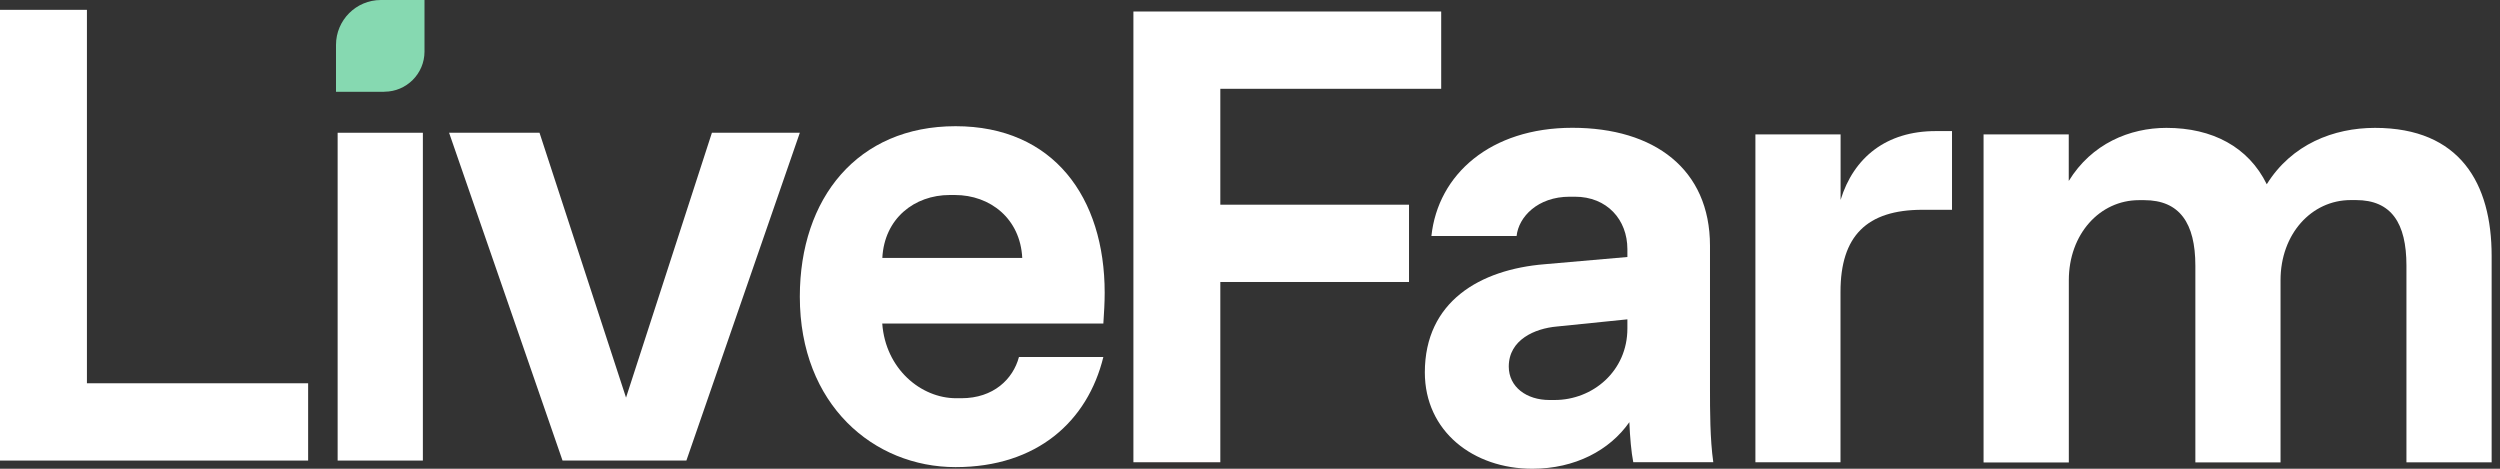
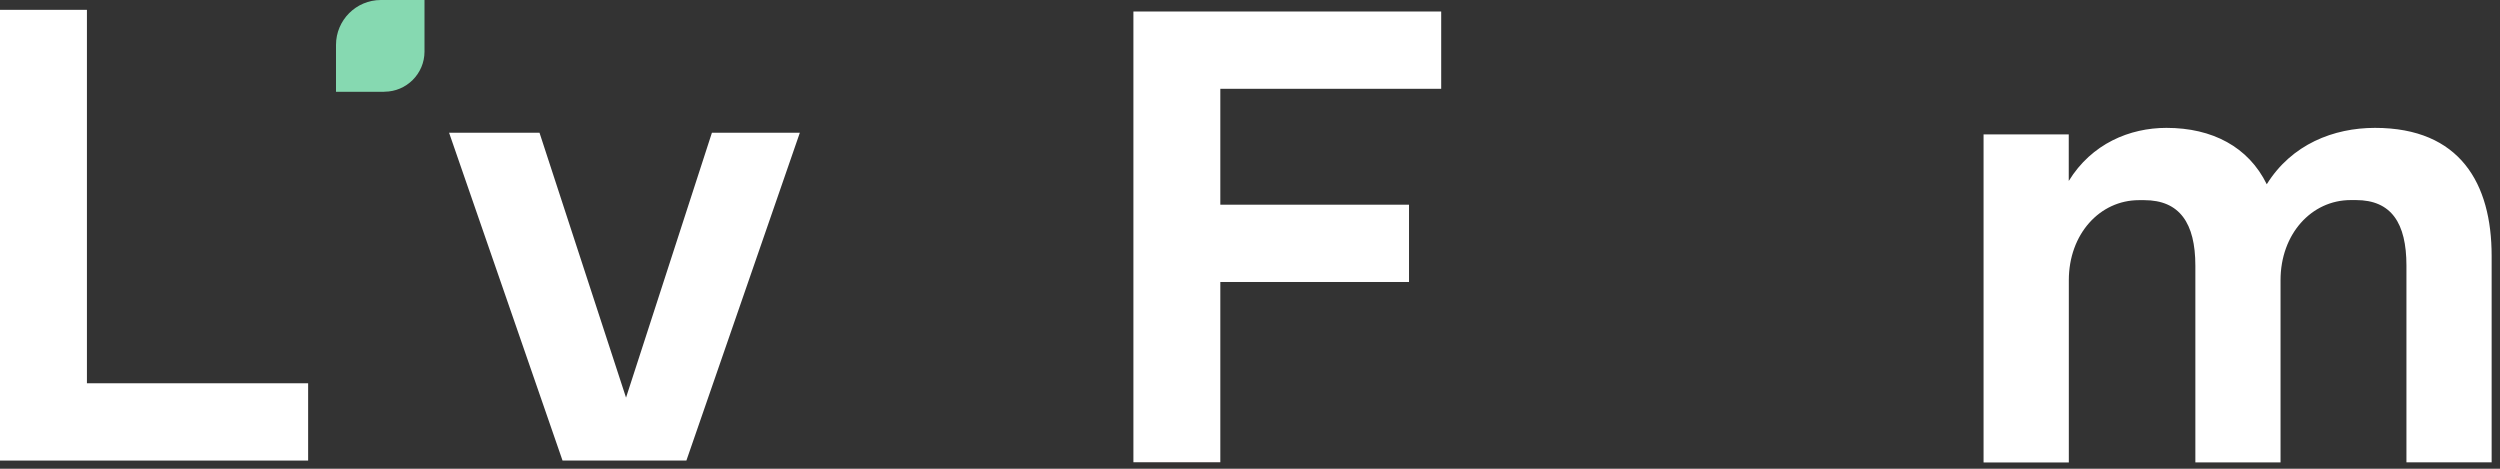
<svg xmlns="http://www.w3.org/2000/svg" width="272" height="51" viewBox="0 0 272 51" fill="none">
  <rect x="0" y="0" width="272" height="51" fill="#333333" stroke="none" />
  <path d="M123.315 50.293V1.252H156.802V9.661H132.771V22.271H153.301V30.68H132.771V50.293H123.315Z" fill="white" />
-   <path d="M155.022 40.52C155.022 32.819 161.01 29.317 168.072 28.746L177.06 27.962V27.11C177.06 23.898 174.845 21.402 171.352 21.402H170.781C167.289 21.402 165.219 23.617 165.006 25.679H155.737C156.453 18.974 162.16 13.904 171.071 13.904C179.982 13.904 186.047 18.394 186.047 26.744V42.438C186.047 44.576 186.047 47.788 186.405 50.284H177.699C177.486 49.211 177.341 47.575 177.273 45.931C175.134 48.998 171.352 51 166.718 51C160.295 51 155.022 46.936 155.022 40.512V40.52ZM169.146 43.52C173.286 43.52 177.06 40.384 177.06 35.741V34.744L169.359 35.528C167.008 35.741 164.154 36.951 164.154 39.882C164.154 42.097 166.079 43.52 168.575 43.52H169.146Z" fill="white" />
-   <path d="M190.988 50.293V14.62H200.256V21.751C201.679 17.116 205.248 14.262 210.598 14.262H212.378V22.825H209.167C203.101 22.825 200.247 25.679 200.247 31.745V50.293H190.979H190.988Z" fill="white" />
  <path d="M215.811 50.293V14.62H225.08V19.689C227.576 15.625 231.716 13.913 235.711 13.913C240.703 13.913 244.63 15.983 246.624 20.047C249.333 15.694 253.899 13.913 258.397 13.913C267.665 13.913 271.09 19.979 271.09 27.826V50.301H261.821V28.899C261.821 24.265 260.177 21.768 256.327 21.768H255.756C251.479 21.768 248.123 25.474 248.123 30.476V50.31H238.855V28.908C238.855 24.273 237.142 21.777 233.292 21.777H232.721C228.445 21.777 225.088 25.483 225.088 30.484V50.318H215.82L215.811 50.293Z" fill="white" />
  <path d="M0 50.109V1.07H9.457V41.7H33.525V50.109H0Z" fill="white" />
-   <path d="M36.735 50.1V14.444H46.008V50.109H36.735V50.1Z" fill="white" />
  <path d="M77.465 14.444H87.022L74.679 50.109H61.204L48.861 14.444H58.699L68.112 43.26L77.456 14.444H77.465Z" fill="white" />
-   <path d="M87.021 32.272C87.021 21.575 93.286 13.731 103.962 13.731C114.639 13.731 120.189 21.506 120.189 31.846C120.189 32.919 120.121 34.06 120.045 35.202H95.989C96.346 40.124 100.188 43.327 104.03 43.327H104.6C108.085 43.327 110.218 41.257 110.864 38.838H120.045C118.336 45.822 112.853 50.822 103.962 50.822C95.071 50.822 87.021 44.051 87.021 32.28V32.272ZM111.221 28.064C111.009 23.789 107.736 21.217 103.894 21.217H103.325C99.483 21.217 96.21 23.78 95.998 28.064H111.23H111.221Z" fill="white" />
  <path d="M41.81 9.986H36.557V4.887C36.557 2.188 38.745 0 41.444 0H46.186V5.61C46.186 8.019 44.228 9.978 41.818 9.978L41.81 9.986Z" fill="#86D9B1" />
</svg>